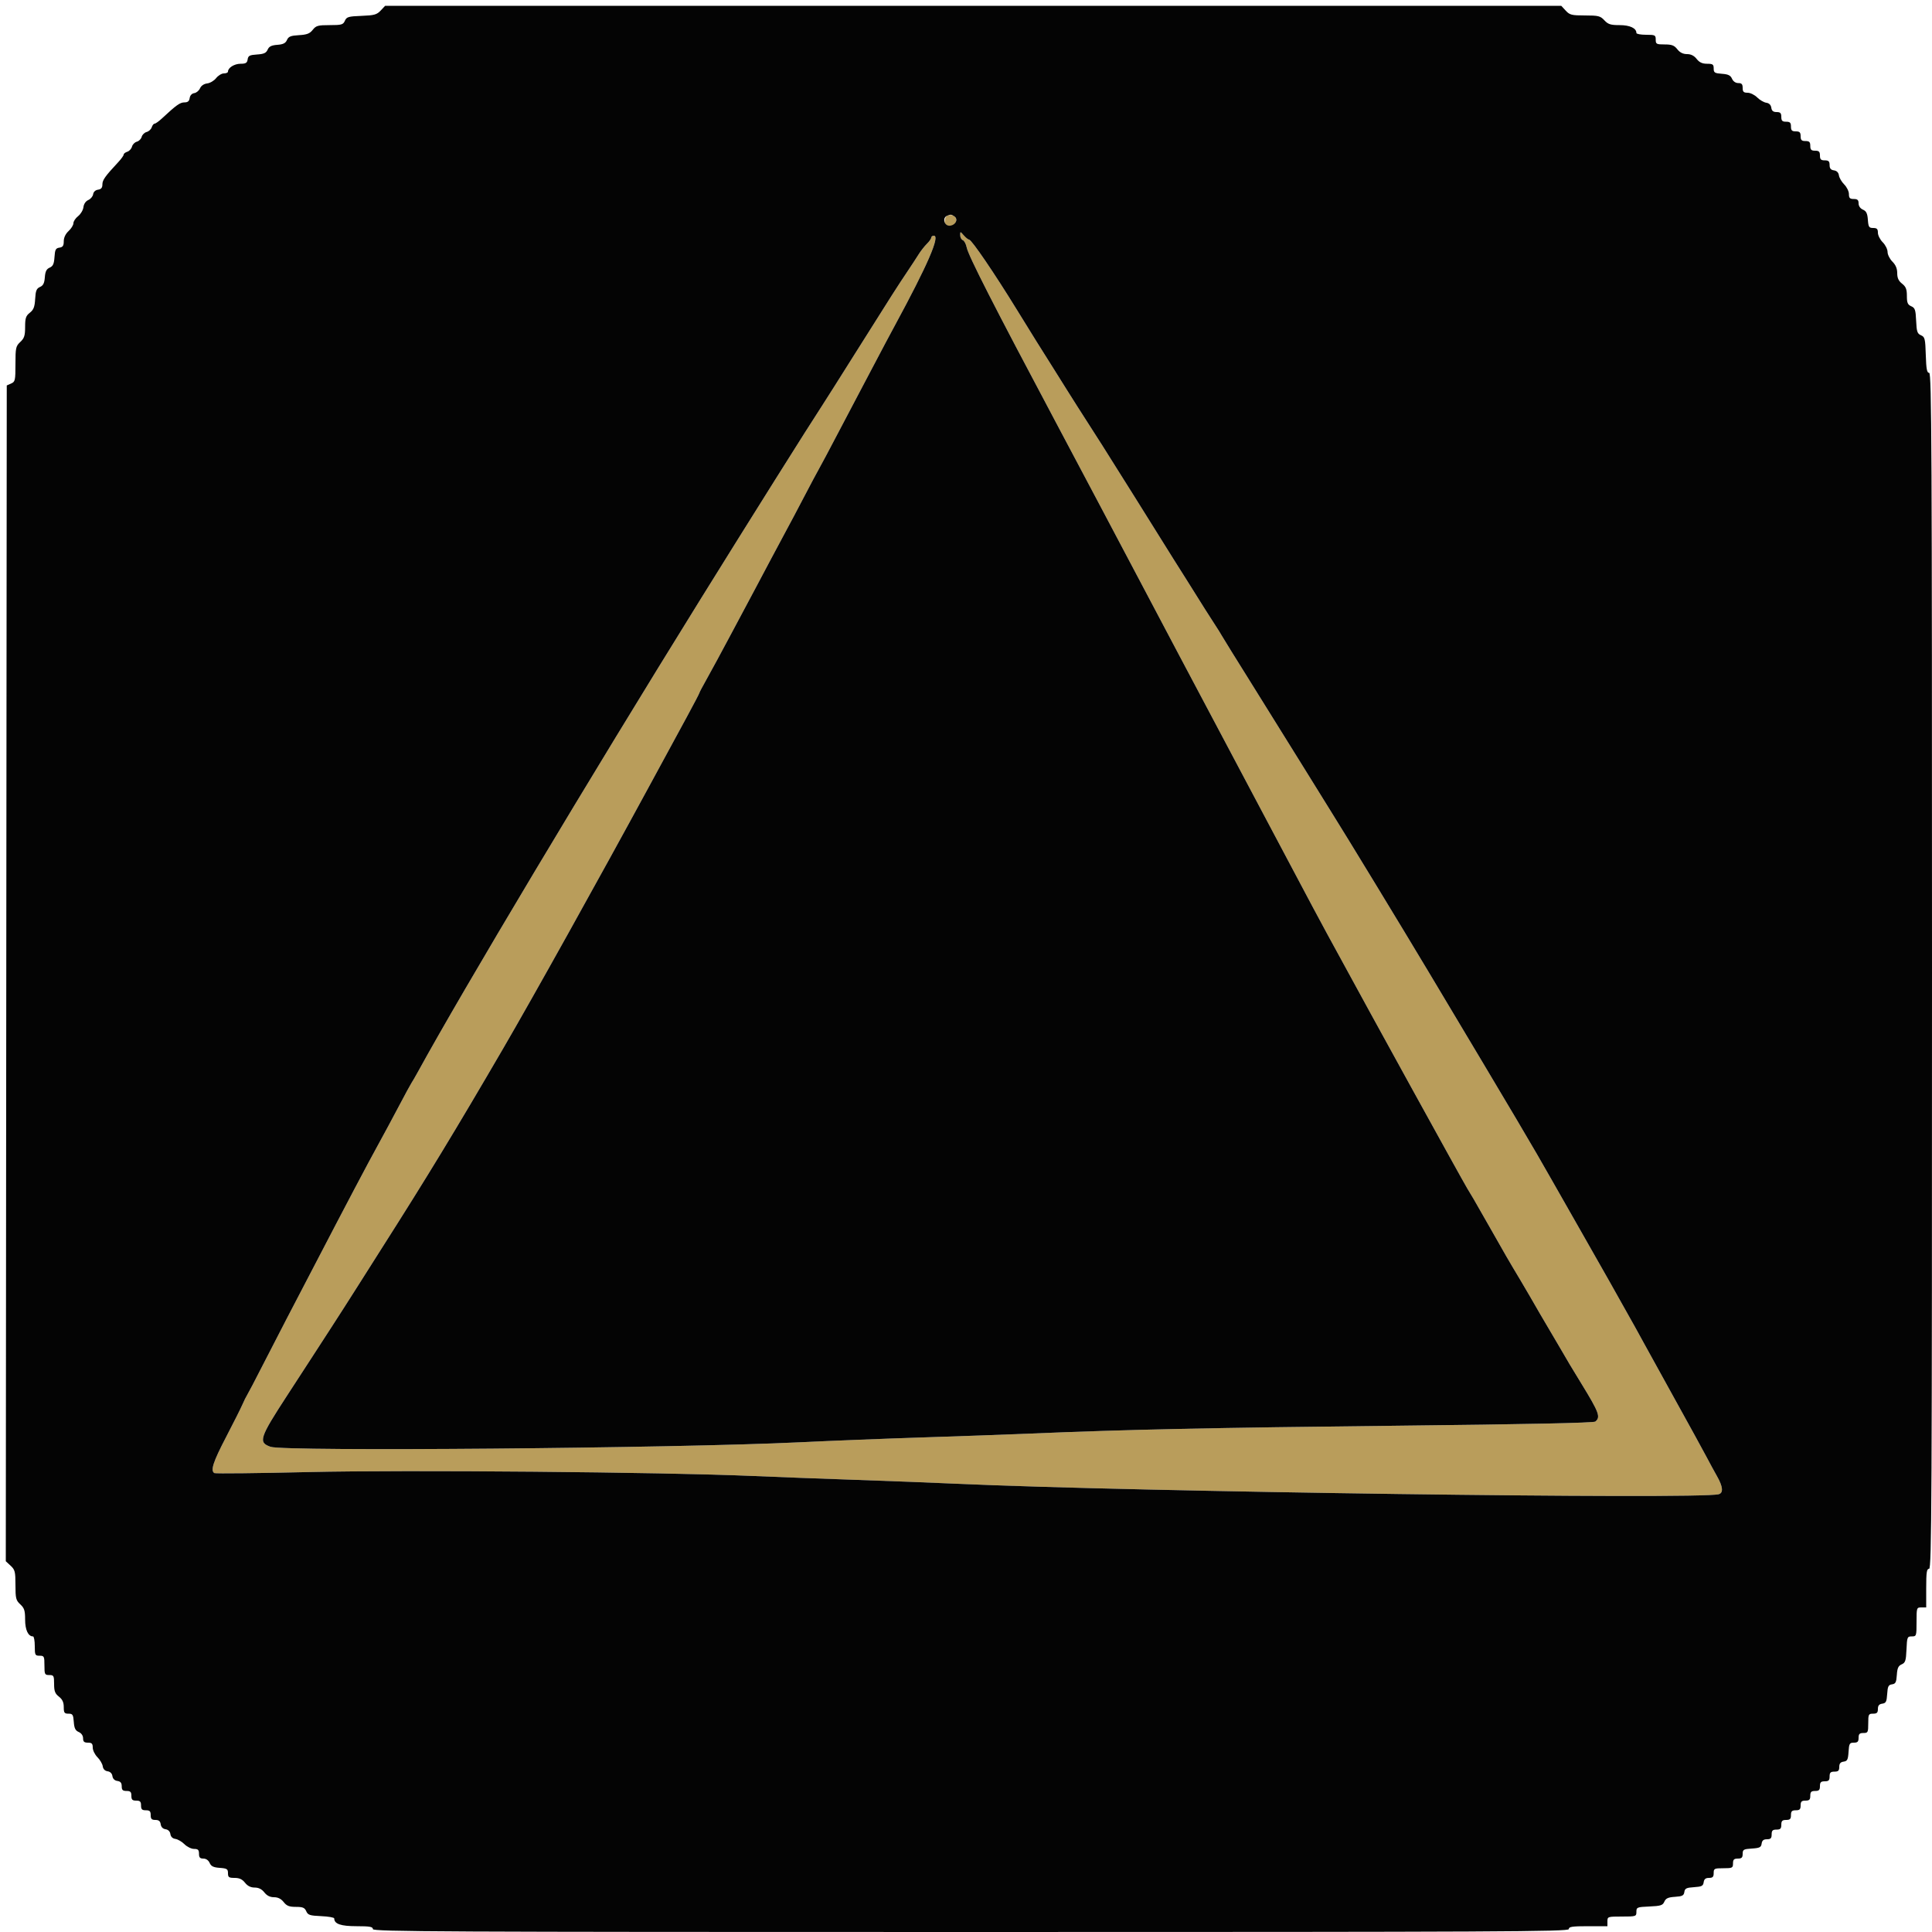
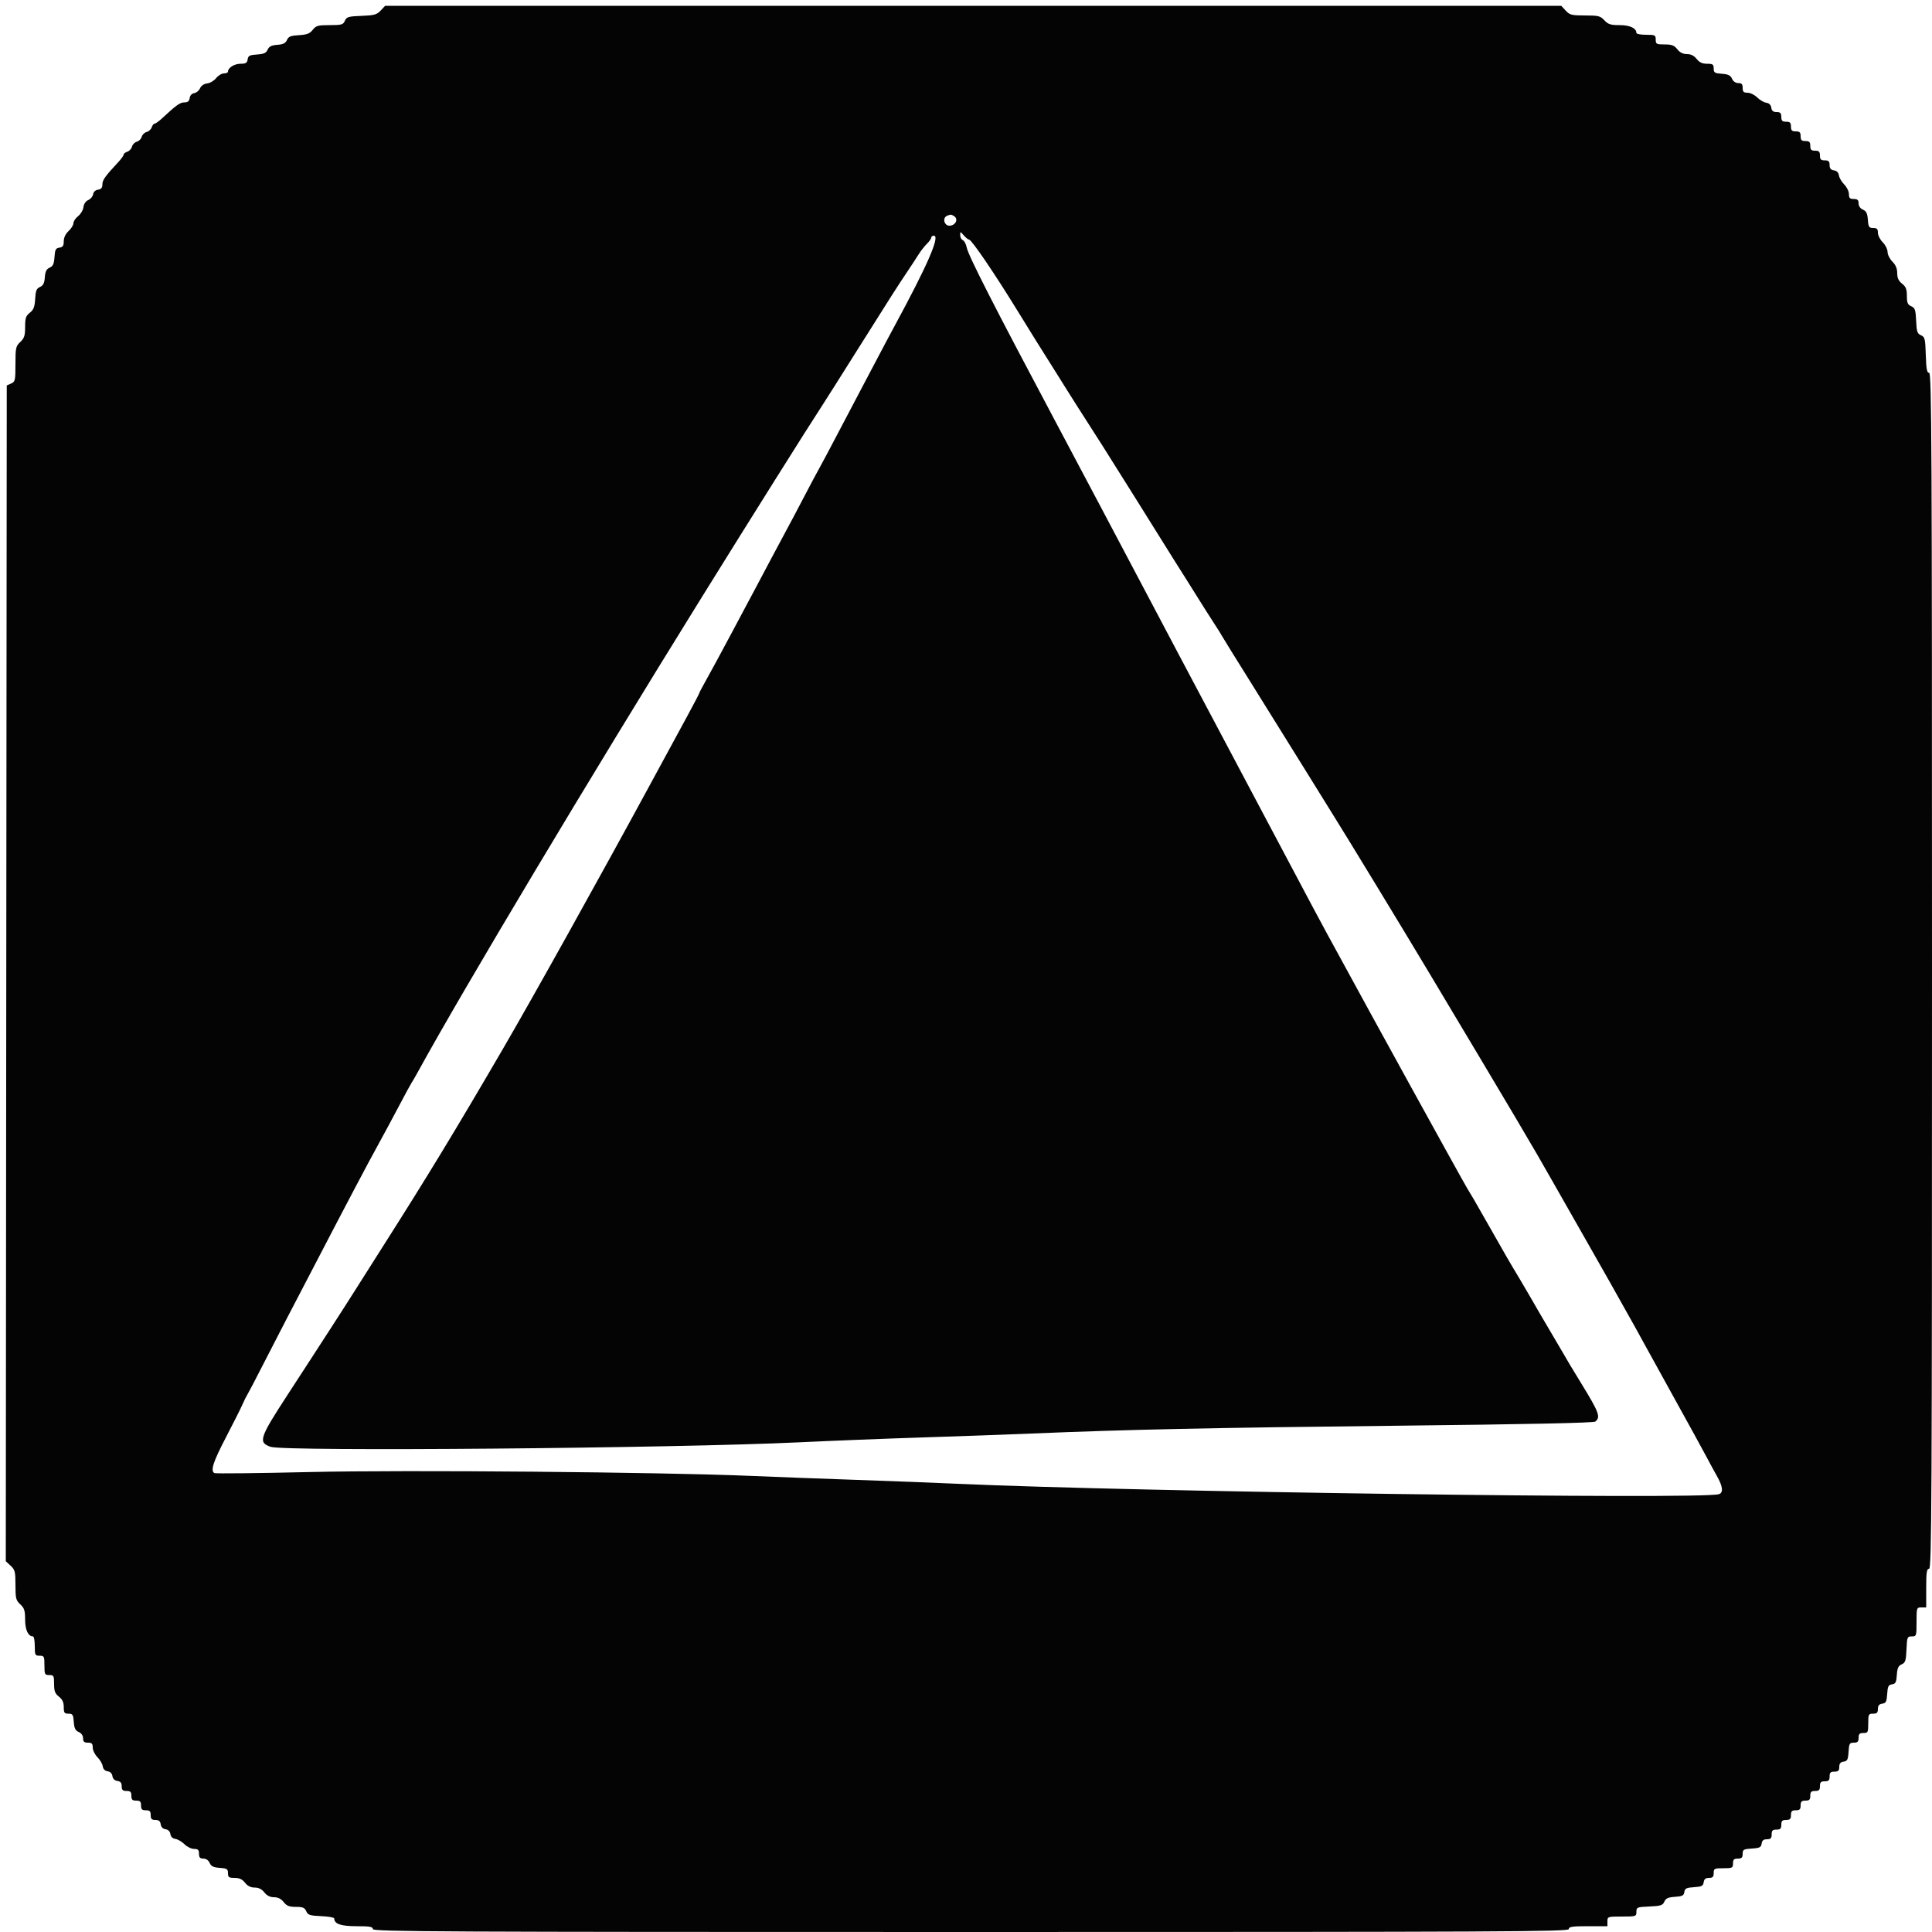
<svg xmlns="http://www.w3.org/2000/svg" id="svg" version="1.1" width="400" height="400" viewBox="0, 0, 400,400">
  <g id="svgg">
-     <path id="path0" d="M196.100 44.665 C 195.825 44.776,195.600 45.314,195.600 45.860 C 195.600 47.116,197.697 47.105,197.936 45.848 C 198.133 44.808,197.213 44.216,196.100 44.665 M198.800 48.696 C 198.800 49.146,199.044 49.608,199.343 49.723 C 199.642 49.837,200.004 50.521,200.148 51.241 C 200.487 52.935,205.772 63.300,218.586 87.400 C 223.161 96.003,231.688 112.105,236.805 121.800 C 239.939 127.740,243.270 134.040,244.205 135.800 C 245.141 137.560,249.102 145.030,253.009 152.400 C 256.916 159.770,260.782 167.060,261.600 168.600 C 263.458 172.097,269.252 183.014,271.790 187.800 C 272.840 189.780,274.195 192.300,274.802 193.400 C 275.408 194.500,276.441 196.390,277.097 197.600 C 283.281 209.007,302.391 243.707,303.760 246.015 C 304.222 246.793,304.816 247.783,305.081 248.215 C 305.345 248.647,306.875 251.325,308.481 254.167 C 311.493 259.499,312.407 261.076,314.800 265.066 C 315.570 266.350,316.470 267.883,316.800 268.473 C 317.410 269.566,320.257 274.450,320.995 275.671 C 321.218 276.040,322.118 277.570,322.995 279.071 C 323.872 280.572,324.772 282.111,324.995 282.492 C 325.218 282.873,326.300 284.653,327.400 286.448 C 331.095 292.478,331.427 293.381,330.296 294.320 C 329.961 294.598,316.330 294.885,289.596 295.177 C 250.738 295.600,233.390 295.970,213.600 296.796 C 208.430 297.012,198.260 297.377,191.000 297.607 C 183.740 297.837,172.220 298.292,165.400 298.619 C 139.519 299.858,58.881 300.544,56.026 299.549 C 53.416 298.639,53.704 297.746,59.460 288.904 C 61.573 285.657,63.884 282.100,64.595 281.000 C 65.306 279.900,67.114 277.110,68.613 274.800 C 70.111 272.490,72.531 268.710,73.990 266.400 C 75.448 264.090,77.712 260.519,79.021 258.464 C 88.370 243.783,94.447 233.782,104.216 217.000 C 110.467 206.262,123.854 182.223,134.399 162.800 C 137.326 157.410,140.863 150.895,142.260 148.321 C 143.657 145.748,144.800 143.559,144.800 143.457 C 144.800 143.355,145.495 142.041,146.343 140.536 C 147.192 139.031,149.467 134.830,151.397 131.200 C 153.328 127.570,155.536 123.430,156.303 122.000 C 157.071 120.570,158.599 117.690,159.699 115.600 C 160.799 113.510,162.195 110.900,162.800 109.800 C 163.405 108.700,165.026 105.640,166.402 103.000 C 167.778 100.360,169.217 97.660,169.598 97.000 C 169.980 96.340,171.798 92.920,173.639 89.400 C 175.479 85.880,177.563 81.920,178.270 80.600 C 178.978 79.280,180.402 76.580,181.435 74.600 C 182.468 72.620,184.191 69.380,185.264 67.400 C 192.046 54.879,194.688 48.800,193.346 48.800 C 193.046 48.800,192.800 48.980,192.800 49.200 C 192.800 49.420,192.395 49.998,191.900 50.484 C 191.405 50.970,190.640 51.946,190.200 52.652 C 189.760 53.357,188.725 54.940,187.900 56.167 C 185.809 59.279,184.580 61.206,177.412 72.600 C 173.953 78.100,170.707 83.230,170.200 84.000 C 167.582 87.975,155.150 107.770,145.079 124.000 C 121.932 161.302,95.948 204.751,86.591 221.800 C 85.987 222.900,85.363 223.980,85.203 224.200 C 85.044 224.420,83.871 226.580,82.596 229.000 C 81.322 231.420,79.434 234.930,78.402 236.800 C 76.111 240.949,71.740 249.236,64.791 262.600 C 62.960 266.120,60.522 270.800,59.371 273.000 C 58.221 275.200,55.995 279.520,54.425 282.600 C 52.855 285.680,51.395 288.470,51.181 288.800 C 50.967 289.130,50.520 290.030,50.189 290.800 C 49.857 291.570,48.329 294.612,46.793 297.560 C 44.126 302.679,43.543 304.471,44.379 304.987 C 44.587 305.116,53.452 305.019,64.079 304.772 C 84.104 304.306,136.924 304.773,155.800 305.582 C 160.640 305.790,170.270 306.153,177.200 306.389 C 184.130 306.625,193.670 306.993,198.400 307.207 C 234.910 308.859,351.755 310.460,355.839 309.364 C 356.846 309.093,356.718 307.780,355.470 305.600 C 355.029 304.830,354.066 303.059,353.330 301.664 C 352.595 300.269,349.680 294.959,346.854 289.864 C 344.028 284.769,341.081 279.430,340.306 278.000 C 339.024 275.636,338.355 274.433,335.822 269.941 C 335.370 269.138,334.208 267.068,333.241 265.341 C 332.273 263.613,329.681 259.050,327.480 255.200 C 325.279 251.350,322.460 246.400,321.217 244.200 C 317.404 237.456,314.083 231.845,295.882 201.400 C 290.415 192.255,278.523 172.705,275.808 168.400 C 275.322 167.630,272.587 163.220,269.730 158.600 C 266.872 153.980,262.029 146.197,258.967 141.304 C 255.905 136.411,253.213 132.066,252.985 131.649 C 252.757 131.231,252.082 130.149,251.485 129.245 C 250.888 128.340,249.981 126.925,249.469 126.100 C 248.957 125.275,248.026 123.790,247.400 122.800 C 246.774 121.810,245.870 120.370,245.391 119.600 C 244.913 118.830,243.889 117.210,243.117 116.000 C 242.344 114.790,240.489 111.820,238.994 109.400 C 237.500 106.980,235.699 104.100,234.994 103.000 C 234.288 101.900,232.761 99.470,231.600 97.600 C 230.439 95.730,228.912 93.300,228.207 92.200 C 223.690 85.153,221.349 81.483,221.000 80.898 C 220.780 80.529,219.610 78.662,218.400 76.749 C 215.463 72.105,213.526 68.999,210.576 64.200 C 205.888 56.573,201.165 49.635,200.647 49.614 C 200.453 49.606,199.958 49.212,199.547 48.739 C 198.808 47.887,198.800 47.887,198.800 48.696 " stroke="none" fill="#b99d5b" fill-rule="evenodd" />
    <path id="path1" d="M78.815 2.184 C 78.015 3.036,77.481 3.184,74.845 3.284 C 72.128 3.388,71.758 3.497,71.405 4.300 C 71.051 5.108,70.728 5.200,68.263 5.200 C 65.824 5.200,65.429 5.310,64.745 6.180 C 64.134 6.956,63.541 7.184,61.887 7.280 C 60.183 7.378,59.729 7.562,59.413 8.281 C 59.122 8.944,58.626 9.192,57.413 9.281 C 56.200 9.371,55.704 9.619,55.413 10.282 C 55.110 10.973,54.634 11.189,53.213 11.282 C 51.681 11.382,51.380 11.539,51.272 12.300 C 51.169 13.029,50.890 13.200,49.801 13.200 C 48.523 13.200,47.200 14.028,47.200 14.829 C 47.200 15.033,46.821 15.200,46.358 15.200 C 45.894 15.200,45.170 15.638,44.749 16.174 C 44.327 16.710,43.491 17.205,42.891 17.274 C 42.227 17.351,41.648 17.746,41.412 18.284 C 41.199 18.770,40.659 19.220,40.212 19.284 C 39.721 19.354,39.349 19.756,39.272 20.300 C 39.180 20.949,38.876 21.200,38.179 21.200 C 37.276 21.200,36.494 21.758,33.552 24.500 C 32.903 25.105,32.211 25.600,32.013 25.600 C 31.816 25.600,31.546 25.941,31.414 26.357 C 31.282 26.773,30.806 27.210,30.357 27.327 C 29.908 27.445,29.447 27.897,29.333 28.333 C 29.219 28.769,28.769 29.219,28.333 29.333 C 27.897 29.447,27.445 29.908,27.327 30.357 C 27.210 30.806,26.773 31.282,26.357 31.414 C 25.941 31.546,25.600 31.816,25.600 32.013 C 25.600 32.211,25.105 32.903,24.500 33.552 C 21.758 36.494,21.200 37.276,21.200 38.179 C 21.200 38.876,20.949 39.180,20.300 39.272 C 19.756 39.349,19.354 39.721,19.284 40.212 C 19.220 40.659,18.770 41.199,18.284 41.412 C 17.746 41.648,17.351 42.227,17.274 42.891 C 17.205 43.491,16.710 44.327,16.174 44.749 C 15.638 45.170,15.200 45.829,15.200 46.212 C 15.200 46.595,14.750 47.325,14.200 47.835 C 13.565 48.424,13.200 49.196,13.200 49.953 C 13.200 50.884,13.003 51.172,12.300 51.272 C 11.539 51.380,11.382 51.681,11.282 53.213 C 11.189 54.634,10.973 55.110,10.282 55.413 C 9.619 55.704,9.371 56.200,9.281 57.413 C 9.192 58.626,8.944 59.122,8.281 59.413 C 7.562 59.729,7.378 60.183,7.280 61.887 C 7.184 63.541,6.956 64.134,6.180 64.745 C 5.355 65.393,5.200 65.859,5.200 67.688 C 5.200 69.488,5.029 70.022,4.200 70.800 C 3.276 71.668,3.200 72.014,3.200 75.375 C 3.200 78.761,3.138 79.037,2.300 79.405 L 1.400 79.800 1.299 201.518 L 1.199 323.237 2.199 324.164 C 3.100 324.999,3.200 325.400,3.200 328.165 C 3.200 330.929,3.301 331.331,4.200 332.165 C 5.036 332.940,5.200 333.457,5.200 335.317 C 5.200 337.448,5.832 338.800,6.829 338.800 C 7.033 338.800,7.200 339.700,7.200 340.800 C 7.200 342.667,7.267 342.800,8.200 342.800 C 9.133 342.800,9.200 342.933,9.200 344.800 C 9.200 346.667,9.267 346.800,10.200 346.800 C 11.122 346.800,11.200 346.944,11.200 348.642 C 11.200 350.131,11.392 350.636,12.200 351.271 C 12.919 351.837,13.200 352.443,13.200 353.429 C 13.200 354.616,13.331 354.800,14.177 354.800 C 15.040 354.800,15.168 354.998,15.277 356.500 C 15.372 357.813,15.605 358.290,16.300 358.595 C 16.852 358.837,17.200 359.340,17.200 359.895 C 17.200 360.594,17.428 360.800,18.200 360.800 C 19.005 360.800,19.200 360.999,19.200 361.818 C 19.200 362.378,19.637 363.273,20.171 363.807 C 20.705 364.341,21.200 365.188,21.271 365.689 C 21.353 366.269,21.718 366.645,22.275 366.725 C 22.821 366.802,23.198 367.179,23.275 367.725 C 23.354 368.279,23.730 368.647,24.300 368.728 C 24.951 368.820,25.200 369.124,25.200 369.828 C 25.200 370.598,25.408 370.800,26.200 370.800 C 27.000 370.800,27.200 371.000,27.200 371.800 C 27.200 372.600,27.400 372.800,28.200 372.800 C 29.000 372.800,29.200 373.000,29.200 373.800 C 29.200 374.600,29.400 374.800,30.200 374.800 C 31.000 374.800,31.200 375.000,31.200 375.800 C 31.200 376.592,31.402 376.800,32.172 376.800 C 32.876 376.800,33.180 377.049,33.272 377.700 C 33.353 378.270,33.721 378.646,34.275 378.725 C 34.821 378.802,35.198 379.179,35.275 379.725 C 35.355 380.282,35.731 380.647,36.311 380.729 C 36.812 380.800,37.659 381.295,38.193 381.829 C 38.727 382.363,39.622 382.800,40.182 382.800 C 41.001 382.800,41.200 382.995,41.200 383.800 C 41.200 384.572,41.406 384.800,42.105 384.800 C 42.660 384.800,43.163 385.148,43.405 385.700 C 43.710 386.395,44.187 386.628,45.500 386.723 C 47.002 386.832,47.200 386.960,47.200 387.823 C 47.200 388.669,47.384 388.800,48.571 388.800 C 49.557 388.800,50.163 389.081,50.729 389.800 C 51.259 390.474,51.911 390.800,52.729 390.800 C 53.546 390.800,54.198 391.126,54.729 391.800 C 55.259 392.474,55.911 392.800,56.729 392.800 C 57.546 392.800,58.198 393.126,58.729 393.800 C 59.353 394.594,59.875 394.800,61.263 394.800 C 62.691 394.800,63.082 394.964,63.405 395.700 C 63.750 396.486,64.143 396.615,66.500 396.718 C 67.985 396.783,69.200 396.995,69.200 397.190 C 69.200 398.329,70.553 398.800,73.829 398.800 C 76.559 398.800,77.200 398.914,77.200 399.400 C 77.200 399.932,91.222 400.000,201.000 400.000 C 310.778 400.000,324.800 399.932,324.800 399.400 C 324.800 398.907,325.511 398.800,328.800 398.800 L 332.800 398.800 332.800 397.800 C 332.800 396.822,332.867 396.800,335.800 396.800 C 338.718 396.800,338.800 396.773,338.800 395.818 C 338.800 394.885,338.932 394.831,341.500 394.718 C 343.840 394.616,344.252 394.482,344.587 393.718 C 344.890 393.027,345.366 392.811,346.787 392.718 C 348.306 392.619,348.620 392.457,348.725 391.721 C 348.831 390.979,349.144 390.823,350.725 390.721 C 352.321 390.618,352.619 390.466,352.728 389.700 C 352.820 389.049,353.124 388.800,353.828 388.800 C 354.598 388.800,354.800 388.592,354.800 387.800 C 354.800 386.867,354.933 386.800,356.800 386.800 C 358.667 386.800,358.800 386.733,358.800 385.800 C 358.800 385.000,359.000 384.800,359.800 384.800 C 360.594 384.800,360.800 384.599,360.800 383.822 C 360.800 382.939,360.985 382.832,362.700 382.722 C 364.321 382.618,364.619 382.468,364.728 381.700 C 364.820 381.049,365.124 380.800,365.828 380.800 C 366.598 380.800,366.800 380.592,366.800 379.800 C 366.800 379.000,367.000 378.800,367.800 378.800 C 368.600 378.800,368.800 378.600,368.800 377.800 C 368.800 377.000,369.000 376.800,369.800 376.800 C 370.600 376.800,370.800 376.600,370.800 375.800 C 370.800 375.000,371.000 374.800,371.800 374.800 C 372.600 374.800,372.800 374.600,372.800 373.800 C 372.800 373.000,373.000 372.800,373.800 372.800 C 374.600 372.800,374.800 372.600,374.800 371.800 C 374.800 371.000,375.000 370.800,375.800 370.800 C 376.600 370.800,376.800 370.600,376.800 369.800 C 376.800 369.000,377.000 368.800,377.800 368.800 C 378.600 368.800,378.800 368.600,378.800 367.800 C 378.800 367.000,379.000 366.800,379.800 366.800 C 380.592 366.800,380.800 366.598,380.800 365.828 C 380.800 365.124,381.049 364.820,381.700 364.728 C 382.468 364.619,382.618 364.321,382.722 362.700 C 382.832 360.985,382.939 360.800,383.822 360.800 C 384.599 360.800,384.800 360.594,384.800 359.800 C 384.800 359.000,385.000 358.800,385.800 358.800 C 386.733 358.800,386.800 358.667,386.800 356.800 C 386.800 354.933,386.867 354.800,387.800 354.800 C 388.592 354.800,388.800 354.598,388.800 353.828 C 388.800 353.124,389.049 352.820,389.700 352.728 C 390.466 352.619,390.618 352.321,390.721 350.725 C 390.823 349.144,390.979 348.831,391.721 348.725 C 392.457 348.620,392.619 348.306,392.718 346.787 C 392.811 345.366,393.027 344.890,393.718 344.587 C 394.482 344.252,394.616 343.840,394.718 341.500 C 394.831 338.932,394.885 338.800,395.818 338.800 C 396.773 338.800,396.800 338.718,396.800 335.800 C 396.800 332.867,396.822 332.800,397.800 332.800 L 398.800 332.800 398.800 328.800 C 398.800 325.511,398.907 324.800,399.400 324.800 C 399.932 324.800,400.000 310.778,400.000 201.000 C 400.000 92.634,399.927 77.200,399.415 77.200 C 398.952 77.200,398.806 76.428,398.715 73.500 C 398.610 70.123,398.523 69.766,397.716 69.412 C 396.954 69.078,396.817 68.664,396.716 66.412 C 396.615 64.145,396.481 63.748,395.700 63.405 C 394.964 63.082,394.800 62.691,394.800 61.263 C 394.800 59.875,394.594 59.353,393.800 58.729 C 393.076 58.159,392.800 57.558,392.800 56.553 C 392.800 55.604,392.483 54.846,391.800 54.164 C 391.250 53.614,390.800 52.714,390.800 52.164 C 390.800 51.614,390.350 50.714,389.800 50.164 C 389.250 49.614,388.800 48.722,388.800 48.182 C 388.800 47.407,388.594 47.200,387.823 47.200 C 386.960 47.200,386.832 47.002,386.723 45.500 C 386.628 44.187,386.395 43.710,385.700 43.405 C 385.148 43.163,384.800 42.660,384.800 42.105 C 384.800 41.406,384.572 41.200,383.800 41.200 C 382.995 41.200,382.800 41.001,382.800 40.182 C 382.800 39.622,382.363 38.727,381.829 38.193 C 381.295 37.659,380.800 36.812,380.729 36.311 C 380.646 35.722,380.282 35.355,379.700 35.272 C 379.049 35.180,378.800 34.876,378.800 34.172 C 378.800 33.402,378.592 33.200,377.800 33.200 C 377.000 33.200,376.800 33.000,376.800 32.200 C 376.800 31.400,376.600 31.200,375.800 31.200 C 375.000 31.200,374.800 31.000,374.800 30.200 C 374.800 29.400,374.600 29.200,373.800 29.200 C 373.000 29.200,372.800 29.000,372.800 28.200 C 372.800 27.400,372.600 27.200,371.800 27.200 C 371.000 27.200,370.800 27.000,370.800 26.200 C 370.800 25.400,370.600 25.200,369.800 25.200 C 369.000 25.200,368.800 25.000,368.800 24.200 C 368.800 23.408,368.598 23.200,367.828 23.200 C 367.124 23.200,366.820 22.951,366.728 22.300 C 366.645 21.718,366.278 21.354,365.689 21.271 C 365.188 21.200,364.341 20.705,363.807 20.171 C 363.273 19.637,362.378 19.200,361.818 19.200 C 360.999 19.200,360.800 19.005,360.800 18.200 C 360.800 17.428,360.594 17.200,359.895 17.200 C 359.340 17.200,358.837 16.852,358.595 16.300 C 358.290 15.605,357.813 15.372,356.500 15.277 C 354.998 15.168,354.800 15.040,354.800 14.177 C 354.800 13.331,354.616 13.200,353.429 13.200 C 352.443 13.200,351.837 12.919,351.271 12.200 C 350.741 11.526,350.089 11.200,349.271 11.200 C 348.454 11.200,347.802 10.874,347.271 10.200 C 346.636 9.392,346.131 9.200,344.642 9.200 C 342.944 9.200,342.800 9.122,342.800 8.200 C 342.800 7.267,342.667 7.200,340.800 7.200 C 339.700 7.200,338.800 7.033,338.800 6.829 C 338.800 5.832,337.448 5.200,335.317 5.200 C 333.457 5.200,332.940 5.036,332.165 4.200 C 331.331 3.301,330.929 3.200,328.165 3.200 C 325.401 3.200,324.999 3.099,324.165 2.200 L 323.238 1.200 201.489 1.200 L 79.739 1.200 78.815 2.184 M197.539 44.754 C 198.445 45.328,197.908 46.587,196.697 46.727 C 195.517 46.863,195.009 45.105,196.100 44.665 C 196.830 44.370,196.945 44.377,197.539 44.754 M200.647 49.614 C 201.165 49.635,205.888 56.573,210.576 64.200 C 213.526 68.999,215.463 72.105,218.400 76.749 C 219.610 78.662,220.780 80.529,221.000 80.898 C 221.349 81.483,223.690 85.153,228.207 92.200 C 228.912 93.300,230.439 95.730,231.600 97.600 C 232.761 99.470,234.288 101.900,234.994 103.000 C 235.699 104.100,237.500 106.980,238.994 109.400 C 240.489 111.820,242.344 114.790,243.117 116.000 C 243.889 117.210,244.913 118.830,245.391 119.600 C 245.870 120.370,246.774 121.810,247.400 122.800 C 248.026 123.790,248.957 125.275,249.469 126.100 C 249.981 126.925,250.888 128.340,251.485 129.245 C 252.082 130.149,252.757 131.231,252.985 131.649 C 253.213 132.066,255.905 136.411,258.967 141.304 C 262.029 146.197,266.872 153.980,269.730 158.600 C 272.587 163.220,275.322 167.630,275.808 168.400 C 278.523 172.705,290.415 192.255,295.882 201.400 C 314.083 231.845,317.404 237.456,321.217 244.200 C 322.460 246.400,325.279 251.350,327.480 255.200 C 329.681 259.050,332.273 263.613,333.241 265.341 C 334.208 267.068,335.370 269.138,335.822 269.941 C 338.355 274.433,339.024 275.636,340.306 278.000 C 341.081 279.430,344.028 284.769,346.854 289.864 C 349.680 294.959,352.595 300.269,353.330 301.664 C 354.066 303.059,355.029 304.830,355.470 305.600 C 356.718 307.780,356.846 309.093,355.839 309.364 C 351.755 310.460,234.910 308.859,198.400 307.207 C 193.670 306.993,184.130 306.625,177.200 306.389 C 170.270 306.153,160.640 305.790,155.800 305.582 C 136.924 304.773,84.104 304.306,64.079 304.772 C 53.452 305.019,44.587 305.116,44.379 304.987 C 43.543 304.471,44.126 302.679,46.793 297.560 C 48.329 294.612,49.857 291.570,50.189 290.800 C 50.520 290.030,50.967 289.130,51.181 288.800 C 51.395 288.470,52.855 285.680,54.425 282.600 C 55.995 279.520,58.221 275.200,59.371 273.000 C 60.522 270.800,62.960 266.120,64.791 262.600 C 71.740 249.236,76.111 240.949,78.402 236.800 C 79.434 234.930,81.322 231.420,82.596 229.000 C 83.871 226.580,85.044 224.420,85.203 224.200 C 85.363 223.980,85.987 222.900,86.591 221.800 C 95.948 204.751,121.932 161.302,145.079 124.000 C 155.150 107.770,167.582 87.975,170.200 84.000 C 170.707 83.230,173.953 78.100,177.412 72.600 C 184.580 61.206,185.809 59.279,187.900 56.167 C 188.725 54.940,189.760 53.357,190.200 52.652 C 190.640 51.946,191.405 50.970,191.900 50.484 C 192.395 49.998,192.800 49.420,192.800 49.200 C 192.800 48.980,193.046 48.800,193.346 48.800 C 194.688 48.800,192.046 54.879,185.264 67.400 C 184.191 69.380,182.468 72.620,181.435 74.600 C 180.402 76.580,178.978 79.280,178.270 80.600 C 177.563 81.920,175.479 85.880,173.639 89.400 C 171.798 92.920,169.980 96.340,169.598 97.000 C 169.217 97.660,167.778 100.360,166.402 103.000 C 165.026 105.640,163.405 108.700,162.800 109.800 C 162.195 110.900,160.799 113.510,159.699 115.600 C 158.599 117.690,157.071 120.570,156.303 122.000 C 155.536 123.430,153.328 127.570,151.397 131.200 C 149.467 134.830,147.192 139.031,146.343 140.536 C 145.495 142.041,144.800 143.355,144.800 143.457 C 144.800 143.559,143.657 145.748,142.260 148.321 C 140.863 150.895,137.326 157.410,134.399 162.800 C 123.854 182.223,110.467 206.262,104.216 217.000 C 94.447 233.782,88.370 243.783,79.021 258.464 C 77.712 260.519,75.448 264.090,73.990 266.400 C 72.531 268.710,70.111 272.490,68.613 274.800 C 67.114 277.110,65.306 279.900,64.595 281.000 C 63.884 282.100,61.573 285.657,59.460 288.904 C 53.704 297.746,53.416 298.639,56.026 299.549 C 58.881 300.544,139.519 299.858,165.400 298.619 C 172.220 298.292,183.740 297.837,191.000 297.607 C 198.260 297.377,208.430 297.012,213.600 296.796 C 233.390 295.970,250.738 295.600,289.596 295.177 C 316.330 294.885,329.961 294.598,330.296 294.320 C 331.427 293.381,331.095 292.478,327.400 286.448 C 326.300 284.653,325.218 282.873,324.995 282.492 C 324.772 282.111,323.872 280.572,322.995 279.071 C 322.118 277.570,321.218 276.040,320.995 275.671 C 320.257 274.450,317.410 269.566,316.800 268.473 C 316.470 267.883,315.570 266.350,314.800 265.066 C 312.407 261.076,311.493 259.499,308.481 254.167 C 306.875 251.325,305.345 248.647,305.081 248.215 C 304.816 247.783,304.222 246.793,303.760 246.015 C 302.391 243.707,283.281 209.007,277.097 197.600 C 276.441 196.390,275.408 194.500,274.802 193.400 C 274.195 192.300,272.840 189.780,271.790 187.800 C 269.252 183.014,263.458 172.097,261.600 168.600 C 260.782 167.060,256.916 159.770,253.009 152.400 C 249.102 145.030,245.141 137.560,244.205 135.800 C 243.270 134.040,239.939 127.740,236.805 121.800 C 231.688 112.105,223.161 96.003,218.586 87.400 C 205.772 63.300,200.487 52.935,200.148 51.241 C 200.004 50.521,199.642 49.837,199.343 49.723 C 199.044 49.608,198.800 49.146,198.800 48.696 C 198.800 47.887,198.808 47.887,199.547 48.739 C 199.958 49.212,200.453 49.606,200.647 49.614 " stroke="none" fill="#040404" fill-rule="evenodd" />
  </g>
</svg>